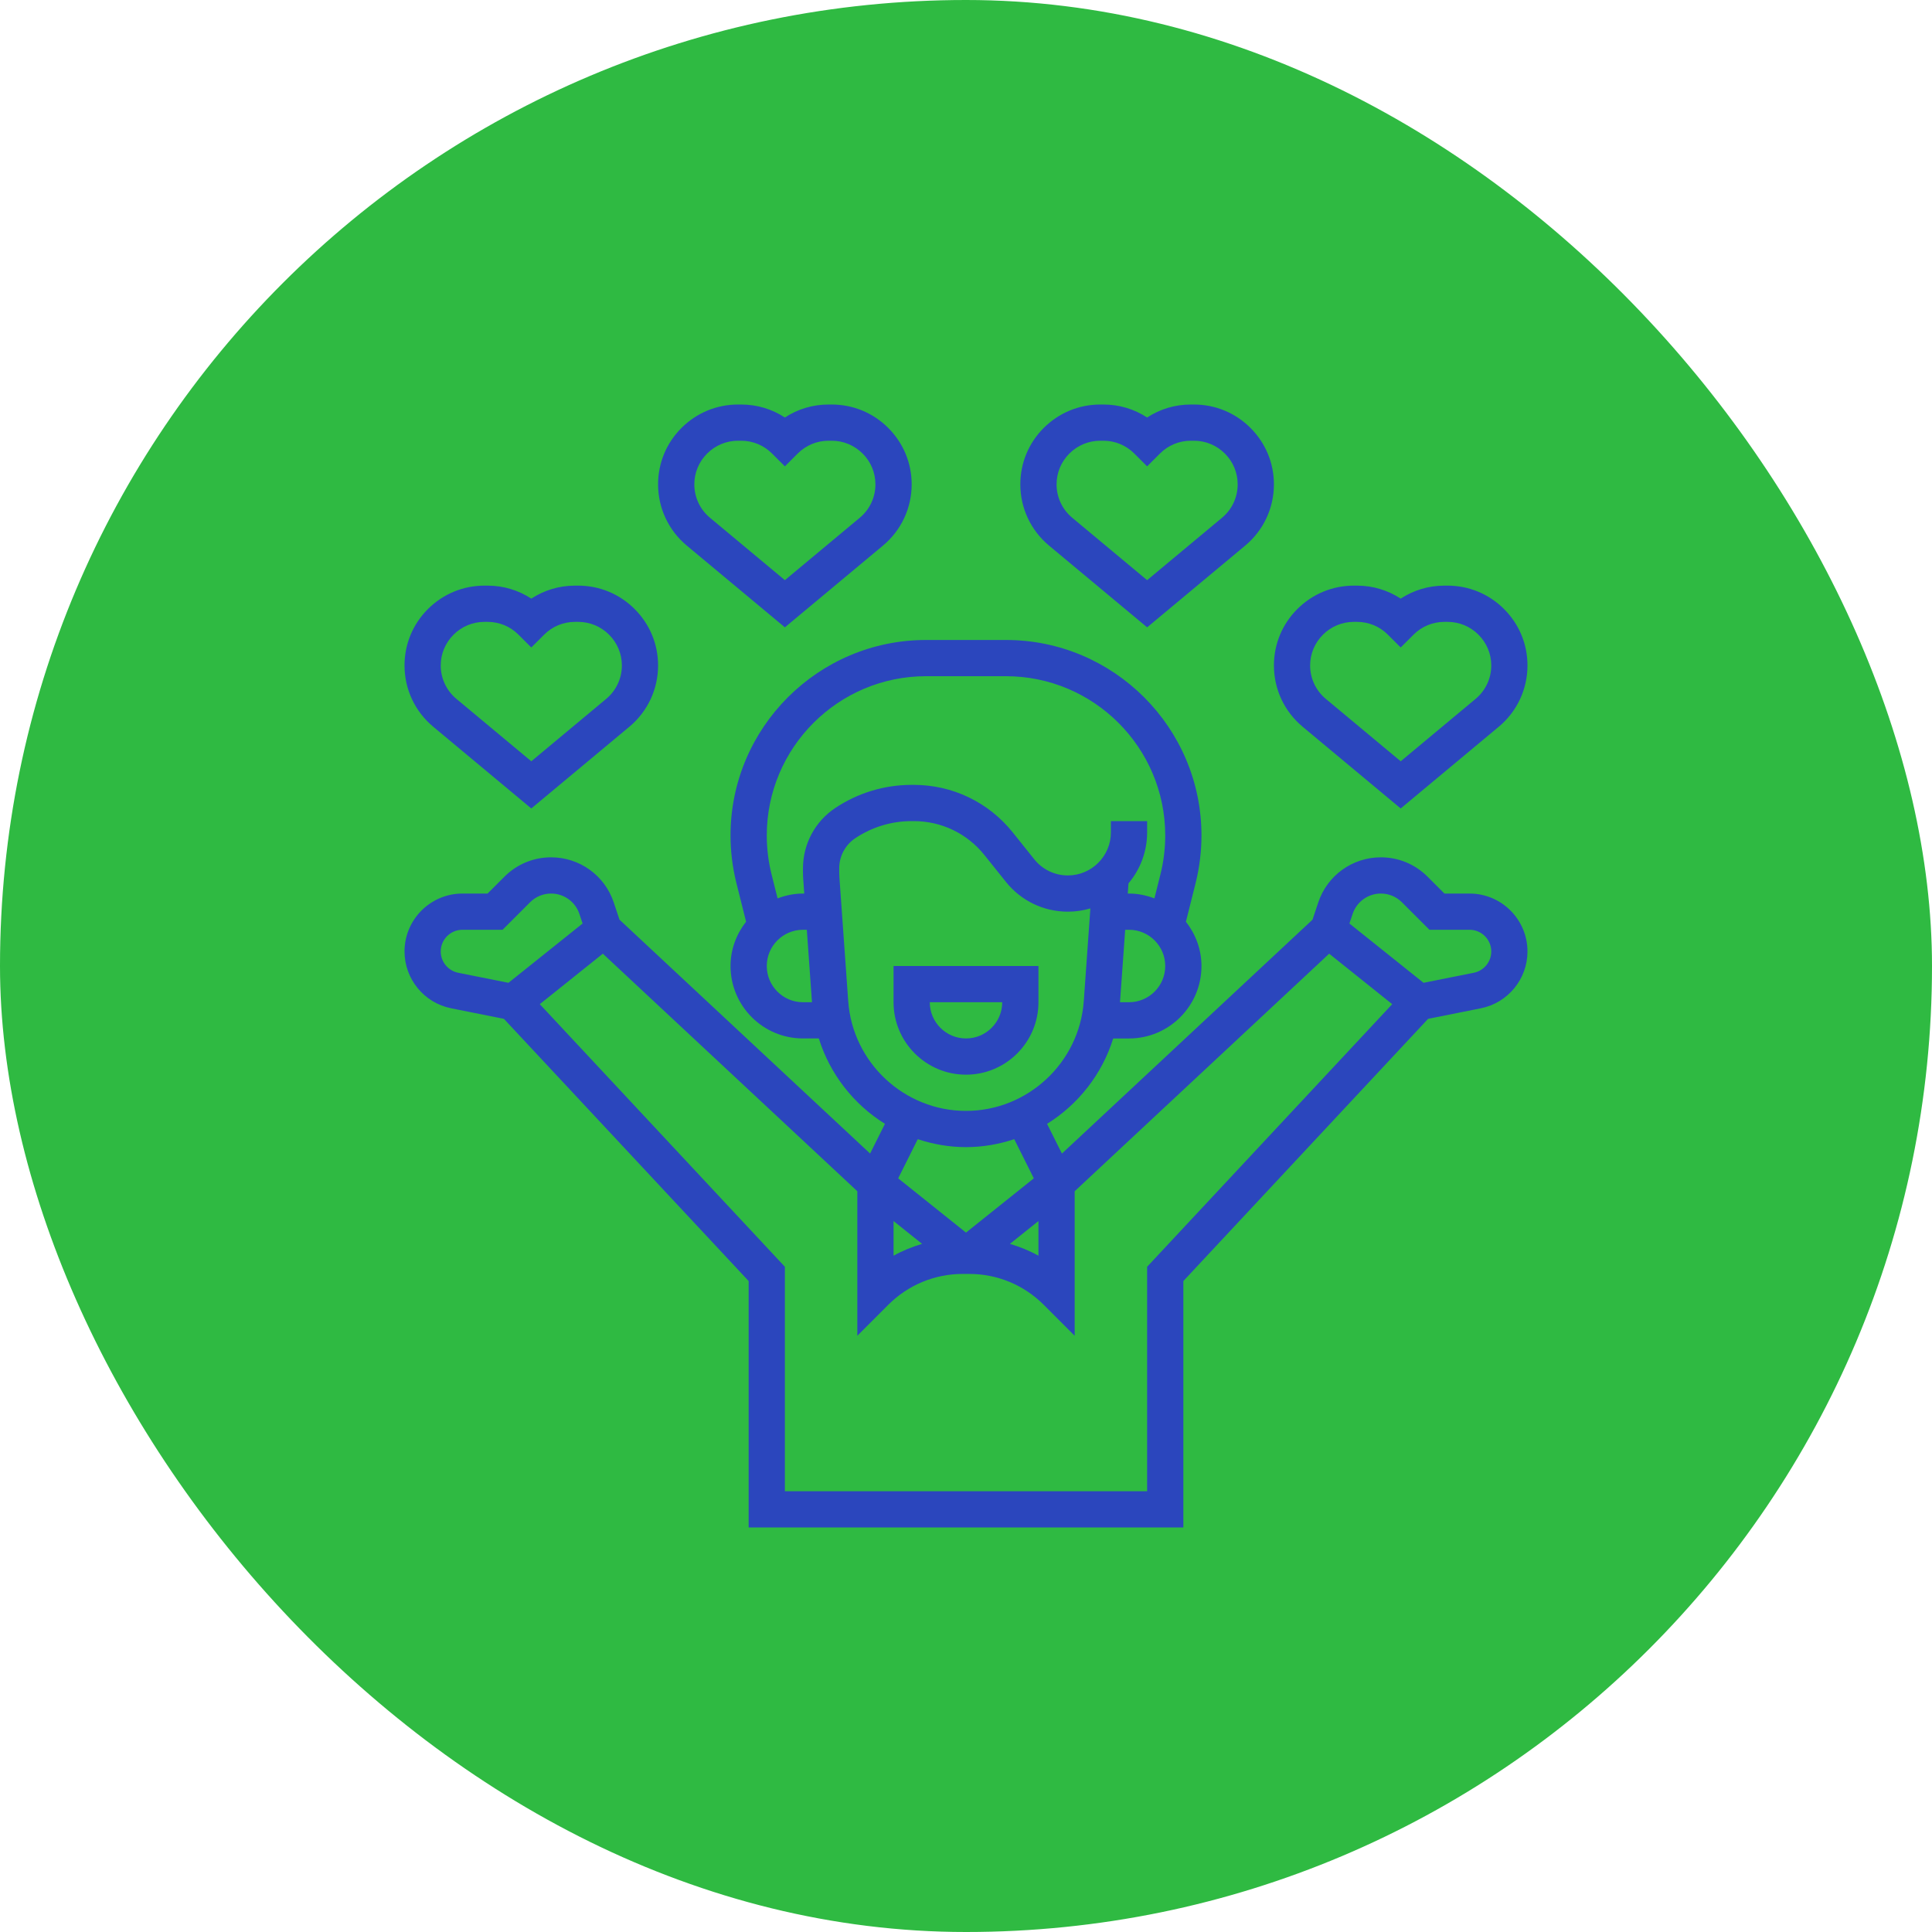
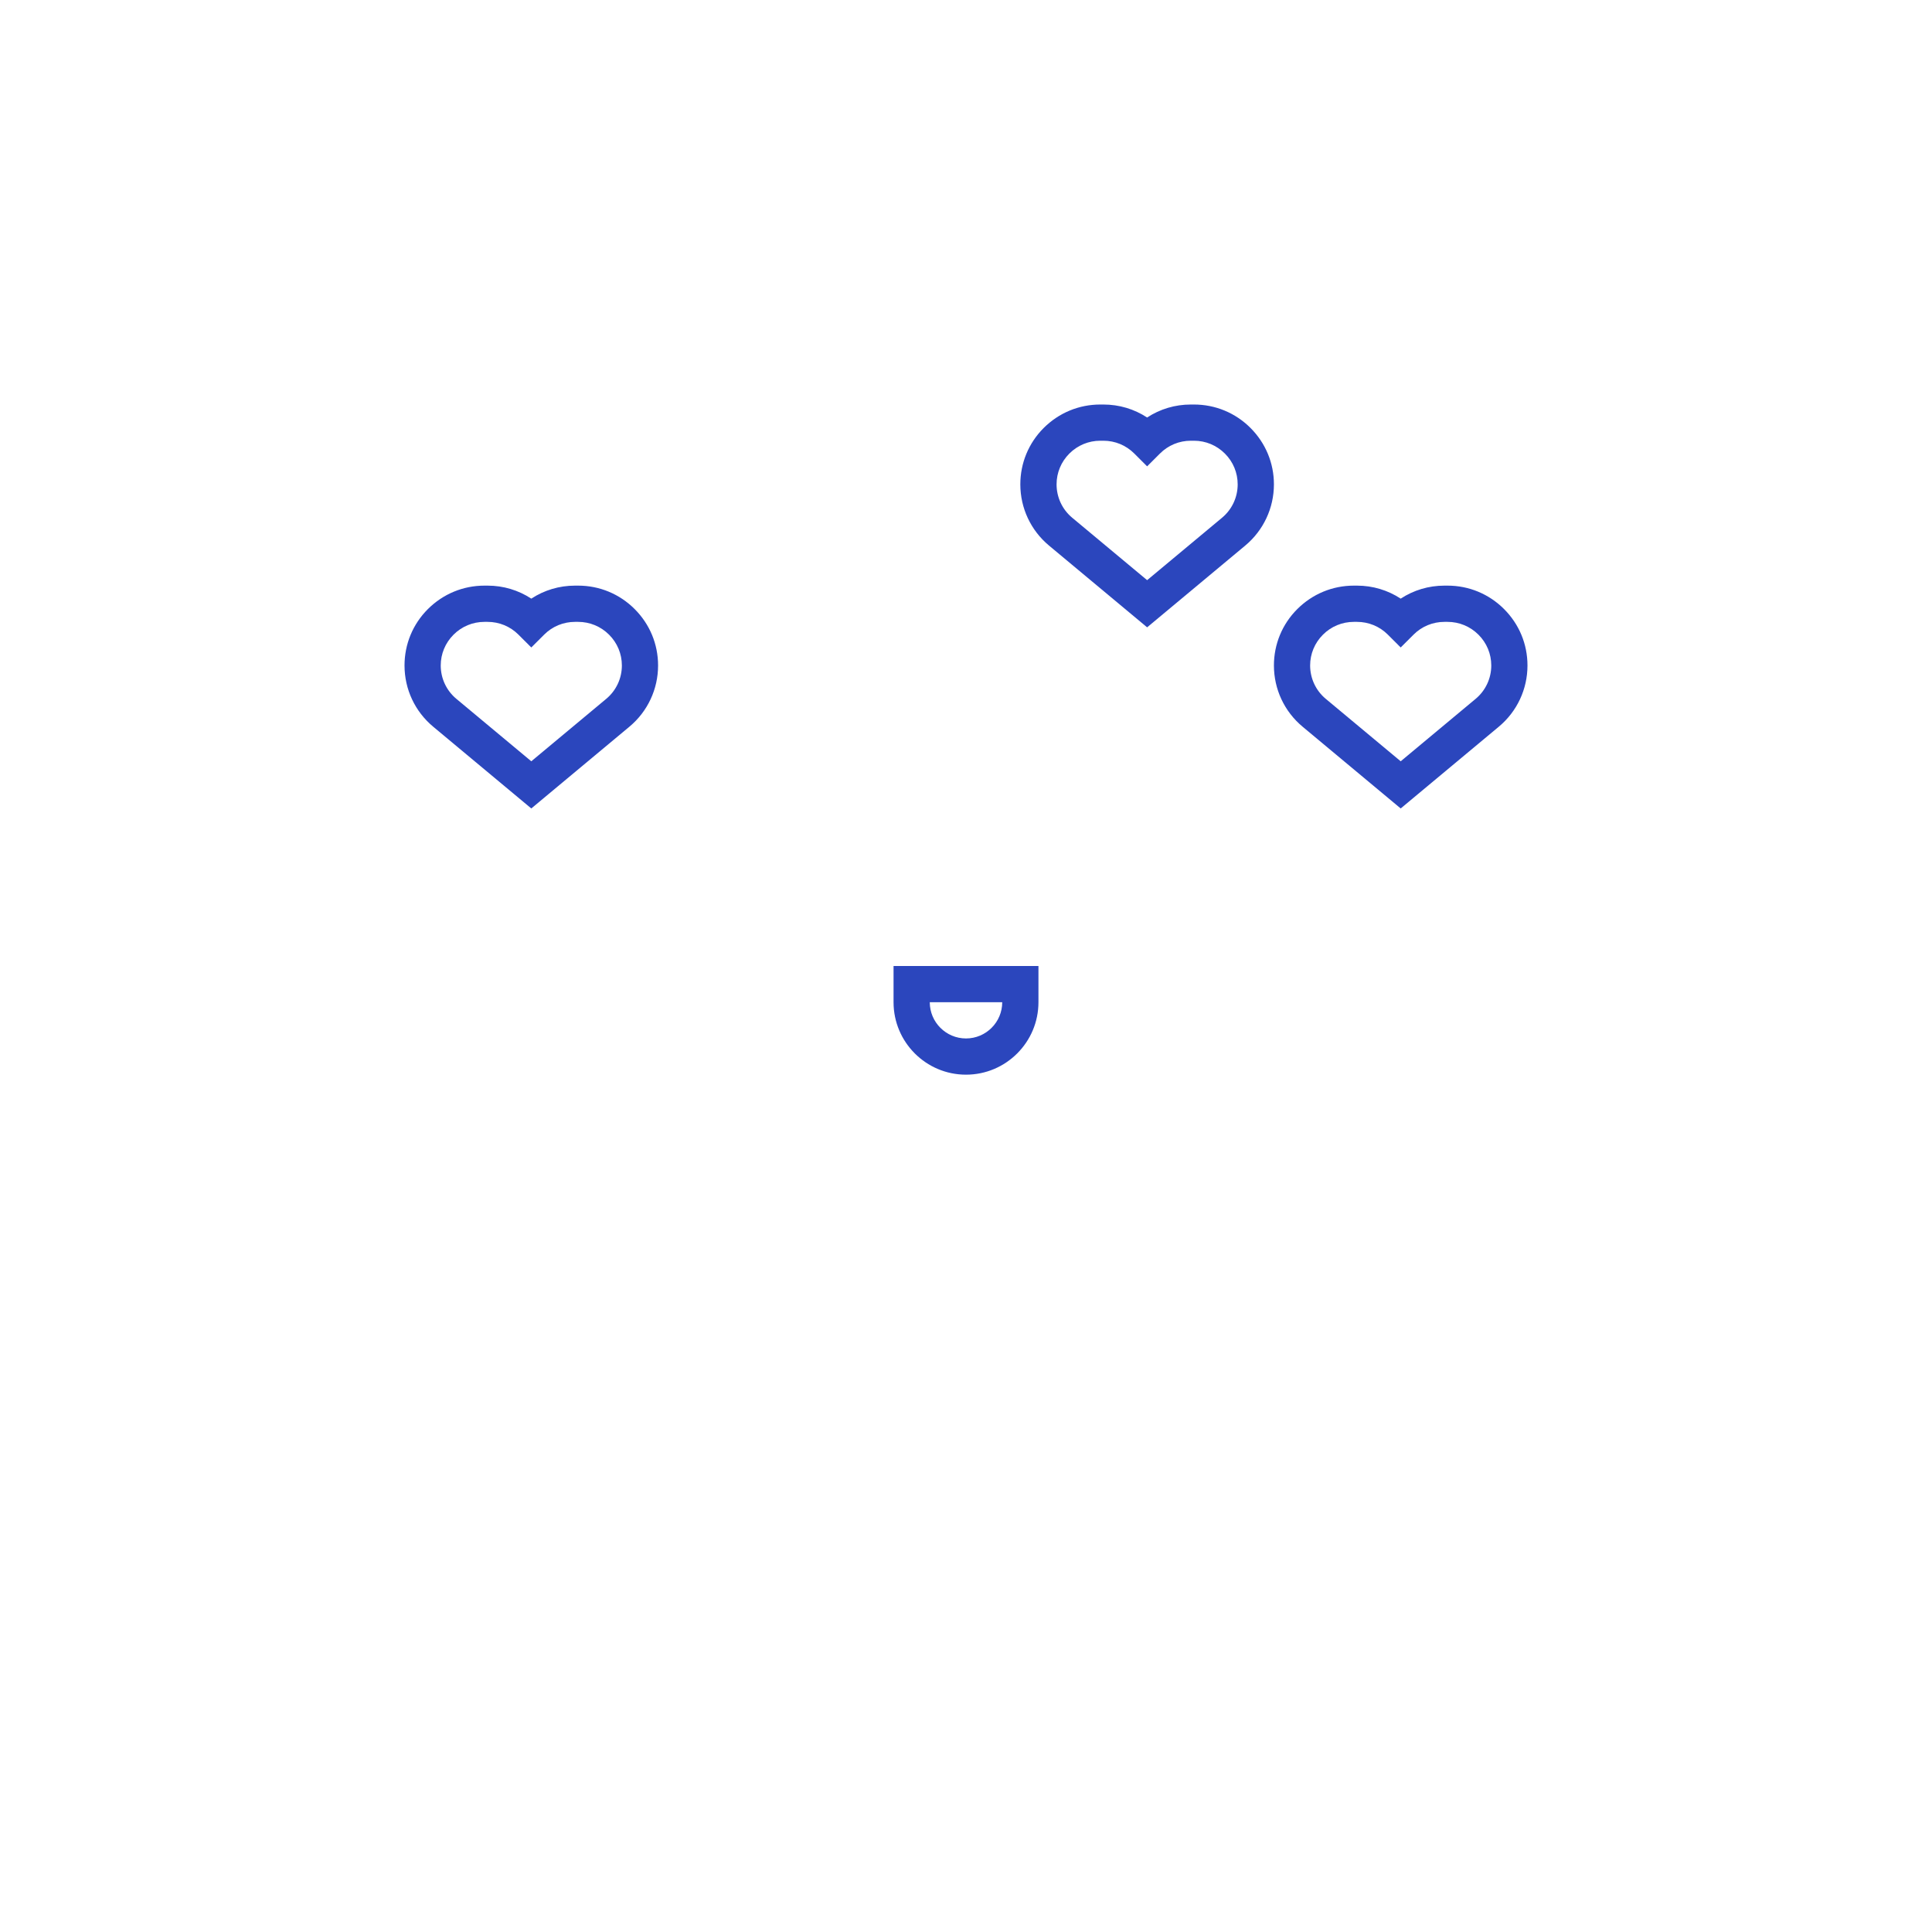
<svg xmlns="http://www.w3.org/2000/svg" fill="none" height="100" style="fill: none" viewBox="0 0 100 100" width="100">
-   <rect fill="#2fba42" height="100" rx="50" width="100" />
  <g clip-path="url(#a)" fill="#2b46bd">
    <path d="M50 55.625C52.068 55.625 53.75 53.943 53.75 51.875V50H46.25V51.875C46.25 53.943 47.932 55.625 50 55.625ZM51.875 51.875C51.875 52.909 51.034 53.75 50 53.75C48.966 53.75 48.125 52.909 48.125 51.875H51.875Z" />
-     <path d="M40.625 32.471L45.704 28.238C46.647 27.452 47.188 26.297 47.188 25.07C47.188 23.969 46.759 22.934 45.975 22.15C45.193 21.368 44.155 20.938 43.049 20.938H42.888C42.072 20.938 41.292 21.172 40.625 21.61C39.958 21.172 39.178 20.938 38.362 20.938H38.201C37.095 20.938 36.057 21.368 35.269 22.154C34.491 22.933 34.062 23.969 34.062 25.07C34.062 26.298 34.603 27.452 35.546 28.238L40.625 32.471ZM36.6 23.476C37.028 23.048 37.597 22.812 38.201 22.812H38.362C38.967 22.812 39.535 23.048 39.962 23.476L40.625 24.138L41.288 23.476C41.715 23.048 42.284 22.812 42.888 22.812H43.049C43.654 22.812 44.222 23.048 44.653 23.479C45.078 23.905 45.312 24.47 45.312 25.07C45.312 25.739 45.018 26.369 44.503 26.798L40.625 30.029L36.747 26.798C36.232 26.369 35.938 25.739 35.938 25.07C35.938 24.47 36.172 23.905 36.6 23.476V23.476Z" />
    <path d="M27.5 41.846L32.579 37.613C33.522 36.827 34.062 35.672 34.062 34.445C34.062 33.344 33.634 32.309 32.85 31.525C32.068 30.743 31.03 30.312 29.924 30.312H29.763C28.948 30.312 28.168 30.547 27.5 30.985C26.832 30.547 26.052 30.312 25.237 30.312H25.076C23.97 30.312 22.932 30.743 22.144 31.529C21.366 32.308 20.938 33.344 20.938 34.445C20.938 35.673 21.478 36.827 22.421 37.613L27.5 41.846ZM23.475 32.851C23.903 32.423 24.472 32.188 25.076 32.188H25.237C25.842 32.188 26.41 32.423 26.837 32.851L27.5 33.513L28.163 32.851C28.59 32.423 29.159 32.188 29.763 32.188H29.924C30.529 32.188 31.097 32.423 31.528 32.854C31.953 33.28 32.188 33.845 32.188 34.445C32.188 35.114 31.893 35.744 31.378 36.173L27.5 39.404L23.622 36.173C23.107 35.744 22.812 35.114 22.812 34.445C22.812 33.845 23.047 33.28 23.475 32.851V32.851Z" />
    <path d="M59.375 32.471L64.454 28.238C65.397 27.452 65.938 26.297 65.938 25.07C65.938 23.969 65.509 22.934 64.725 22.15C63.943 21.368 62.905 20.938 61.799 20.938H61.638C60.822 20.938 60.042 21.172 59.375 21.61C58.708 21.172 57.928 20.938 57.112 20.938H56.951C55.845 20.938 54.807 21.368 54.019 22.154C53.241 22.933 52.812 23.969 52.812 25.07C52.812 26.298 53.353 27.452 54.296 28.238L59.375 32.471ZM55.35 23.476C55.778 23.048 56.347 22.812 56.951 22.812H57.112C57.717 22.812 58.285 23.048 58.712 23.476L59.375 24.138L60.038 23.476C60.465 23.048 61.034 22.812 61.638 22.812H61.799C62.404 22.812 62.972 23.048 63.403 23.479C63.828 23.905 64.062 24.47 64.062 25.07C64.062 25.739 63.768 26.369 63.253 26.798L59.375 30.029L55.497 26.798C54.982 26.369 54.688 25.739 54.688 25.07C54.688 24.47 54.922 23.905 55.35 23.476Z" />
    <path d="M67.421 37.613L72.5 41.846L77.579 37.613C78.522 36.827 79.062 35.672 79.062 34.445C79.062 33.344 78.634 32.309 77.85 31.525C77.068 30.743 76.03 30.312 74.924 30.312H74.763C73.948 30.312 73.168 30.547 72.5 30.985C71.832 30.547 71.052 30.312 70.237 30.312H70.076C68.97 30.312 67.932 30.743 67.144 31.529C66.366 32.308 65.938 33.344 65.938 34.445C65.938 35.672 66.478 36.827 67.421 37.613ZM68.475 32.851C68.903 32.423 69.472 32.188 70.076 32.188H70.237C70.842 32.188 71.41 32.423 71.837 32.851L72.5 33.513L73.163 32.851C73.59 32.423 74.159 32.188 74.763 32.188H74.924C75.529 32.188 76.097 32.423 76.528 32.854C76.953 33.28 77.188 33.845 77.188 34.445C77.188 35.114 76.893 35.744 76.378 36.173L72.5 39.404L68.622 36.173C68.107 35.744 67.812 35.114 67.812 34.445C67.812 33.845 68.047 33.28 68.475 32.851Z" />
-     <path d="M76.064 46.25H74.763L73.888 45.375C73.243 44.73 72.386 44.375 71.473 44.375C70.002 44.375 68.699 45.313 68.233 46.71L67.936 47.602L54.965 59.709L54.196 58.17C55.808 57.167 57.041 55.605 57.619 53.751H58.438C60.506 53.751 62.188 52.069 62.188 50.001C62.188 49.134 61.879 48.344 61.383 47.708L61.887 45.699C62.086 44.894 62.188 44.069 62.188 43.244C62.188 37.664 57.648 33.125 52.068 33.125H47.932C42.352 33.125 37.812 37.664 37.812 43.244C37.812 44.068 37.914 44.894 38.114 45.699L38.617 47.706C38.121 48.343 37.812 49.133 37.812 50C37.812 52.068 39.494 53.75 41.562 53.75H42.382C42.96 55.604 44.192 57.167 45.805 58.169L45.036 59.708L32.064 47.602L31.767 46.709C31.301 45.313 29.998 44.375 28.527 44.375C27.614 44.375 26.757 44.73 26.112 45.375L25.237 46.25H23.936C22.283 46.25 20.938 47.595 20.938 49.248C20.938 50.672 21.951 51.909 23.347 52.188L26.082 52.735L38.75 66.307V79.062H61.25V66.307L73.918 52.735L76.653 52.188C78.049 51.909 79.062 50.672 79.062 49.248C79.062 47.595 77.717 46.25 76.064 46.25V46.25ZM46.25 63.201L47.727 64.382C47.214 64.536 46.717 64.734 46.25 64.996V63.201ZM58.438 51.875H57.971L58.239 48.125H58.438C59.472 48.125 60.312 48.966 60.312 50C60.312 51.034 59.472 51.875 58.438 51.875V51.875ZM39.688 50C39.688 48.966 40.528 48.125 41.562 48.125H41.761L42.028 51.875H41.562C40.528 51.875 39.688 51.034 39.688 50ZM41.562 44.942V45.163C41.562 45.286 41.567 45.408 41.577 45.527L41.628 46.25H41.562C41.098 46.25 40.659 46.346 40.247 46.5L39.933 45.245C39.77 44.59 39.688 43.917 39.688 43.244C39.688 38.698 43.386 35 47.932 35H52.068C56.614 35 60.312 38.698 60.312 43.244C60.312 43.916 60.23 44.59 60.067 45.244L59.753 46.5C59.342 46.346 58.902 46.25 58.438 46.25H58.373L58.41 45.724C59.012 45.011 59.375 44.089 59.375 43.084V42.5H57.5V43.084C57.5 44.313 56.501 45.312 55.272 45.312C54.591 45.312 53.957 45.008 53.532 44.475L52.422 43.088C51.169 41.523 49.302 40.625 47.296 40.625H47.188C45.776 40.625 44.408 41.039 43.232 41.822C42.187 42.52 41.562 43.686 41.562 44.942V44.942ZM43.904 51.824L43.446 45.391C43.44 45.315 43.438 45.239 43.438 45.163V44.942C43.438 44.314 43.75 43.731 44.273 43.382C45.138 42.806 46.147 42.5 47.188 42.5H47.296C48.728 42.5 50.062 43.141 50.956 44.26L52.067 45.647C52.85 46.626 54.018 47.188 55.272 47.188C55.677 47.188 56.068 47.128 56.438 47.019L56.096 51.824C55.868 55.007 53.19 57.5 50 57.5C46.81 57.5 44.132 55.007 43.904 51.824V51.824ZM50 59.375C50.87 59.375 51.708 59.226 52.497 58.963L53.51 60.991L50 63.799L46.49 60.991L47.503 58.963C48.292 59.226 49.13 59.375 50 59.375ZM53.75 63.201V64.996C53.283 64.734 52.786 64.536 52.273 64.382L53.75 63.201ZM22.812 49.248C22.812 48.629 23.316 48.125 23.936 48.125H26.013L27.437 46.701C27.728 46.41 28.115 46.25 28.527 46.25C29.19 46.25 29.778 46.674 29.989 47.303L30.155 47.801L26.319 50.87L23.716 50.35C23.192 50.245 22.812 49.782 22.812 49.248V49.248ZM59.375 65.568V77.188H40.625V65.568L27.939 51.975L31.203 49.363L44.375 61.658V69.139L45.975 67.538C47.008 66.506 48.379 65.938 49.839 65.938H50.161C51.621 65.938 52.993 66.506 54.025 67.538L55.625 69.139V61.658L68.797 49.363L72.061 51.975L59.375 65.568ZM76.285 50.35L73.682 50.87L69.846 47.801L70.012 47.304C70.222 46.674 70.81 46.25 71.473 46.25C71.884 46.25 72.272 46.41 72.563 46.701L73.987 48.125H76.064C76.684 48.125 77.188 48.629 77.188 49.248C77.188 49.782 76.808 50.245 76.285 50.35V50.35Z" />
  </g>
  <defs>
    <clipPath id="a">
      <path d="M0 0H60V60H0z" fill="#f2eddb" transform="translate(20 20)" />
    </clipPath>
  </defs>
</svg>